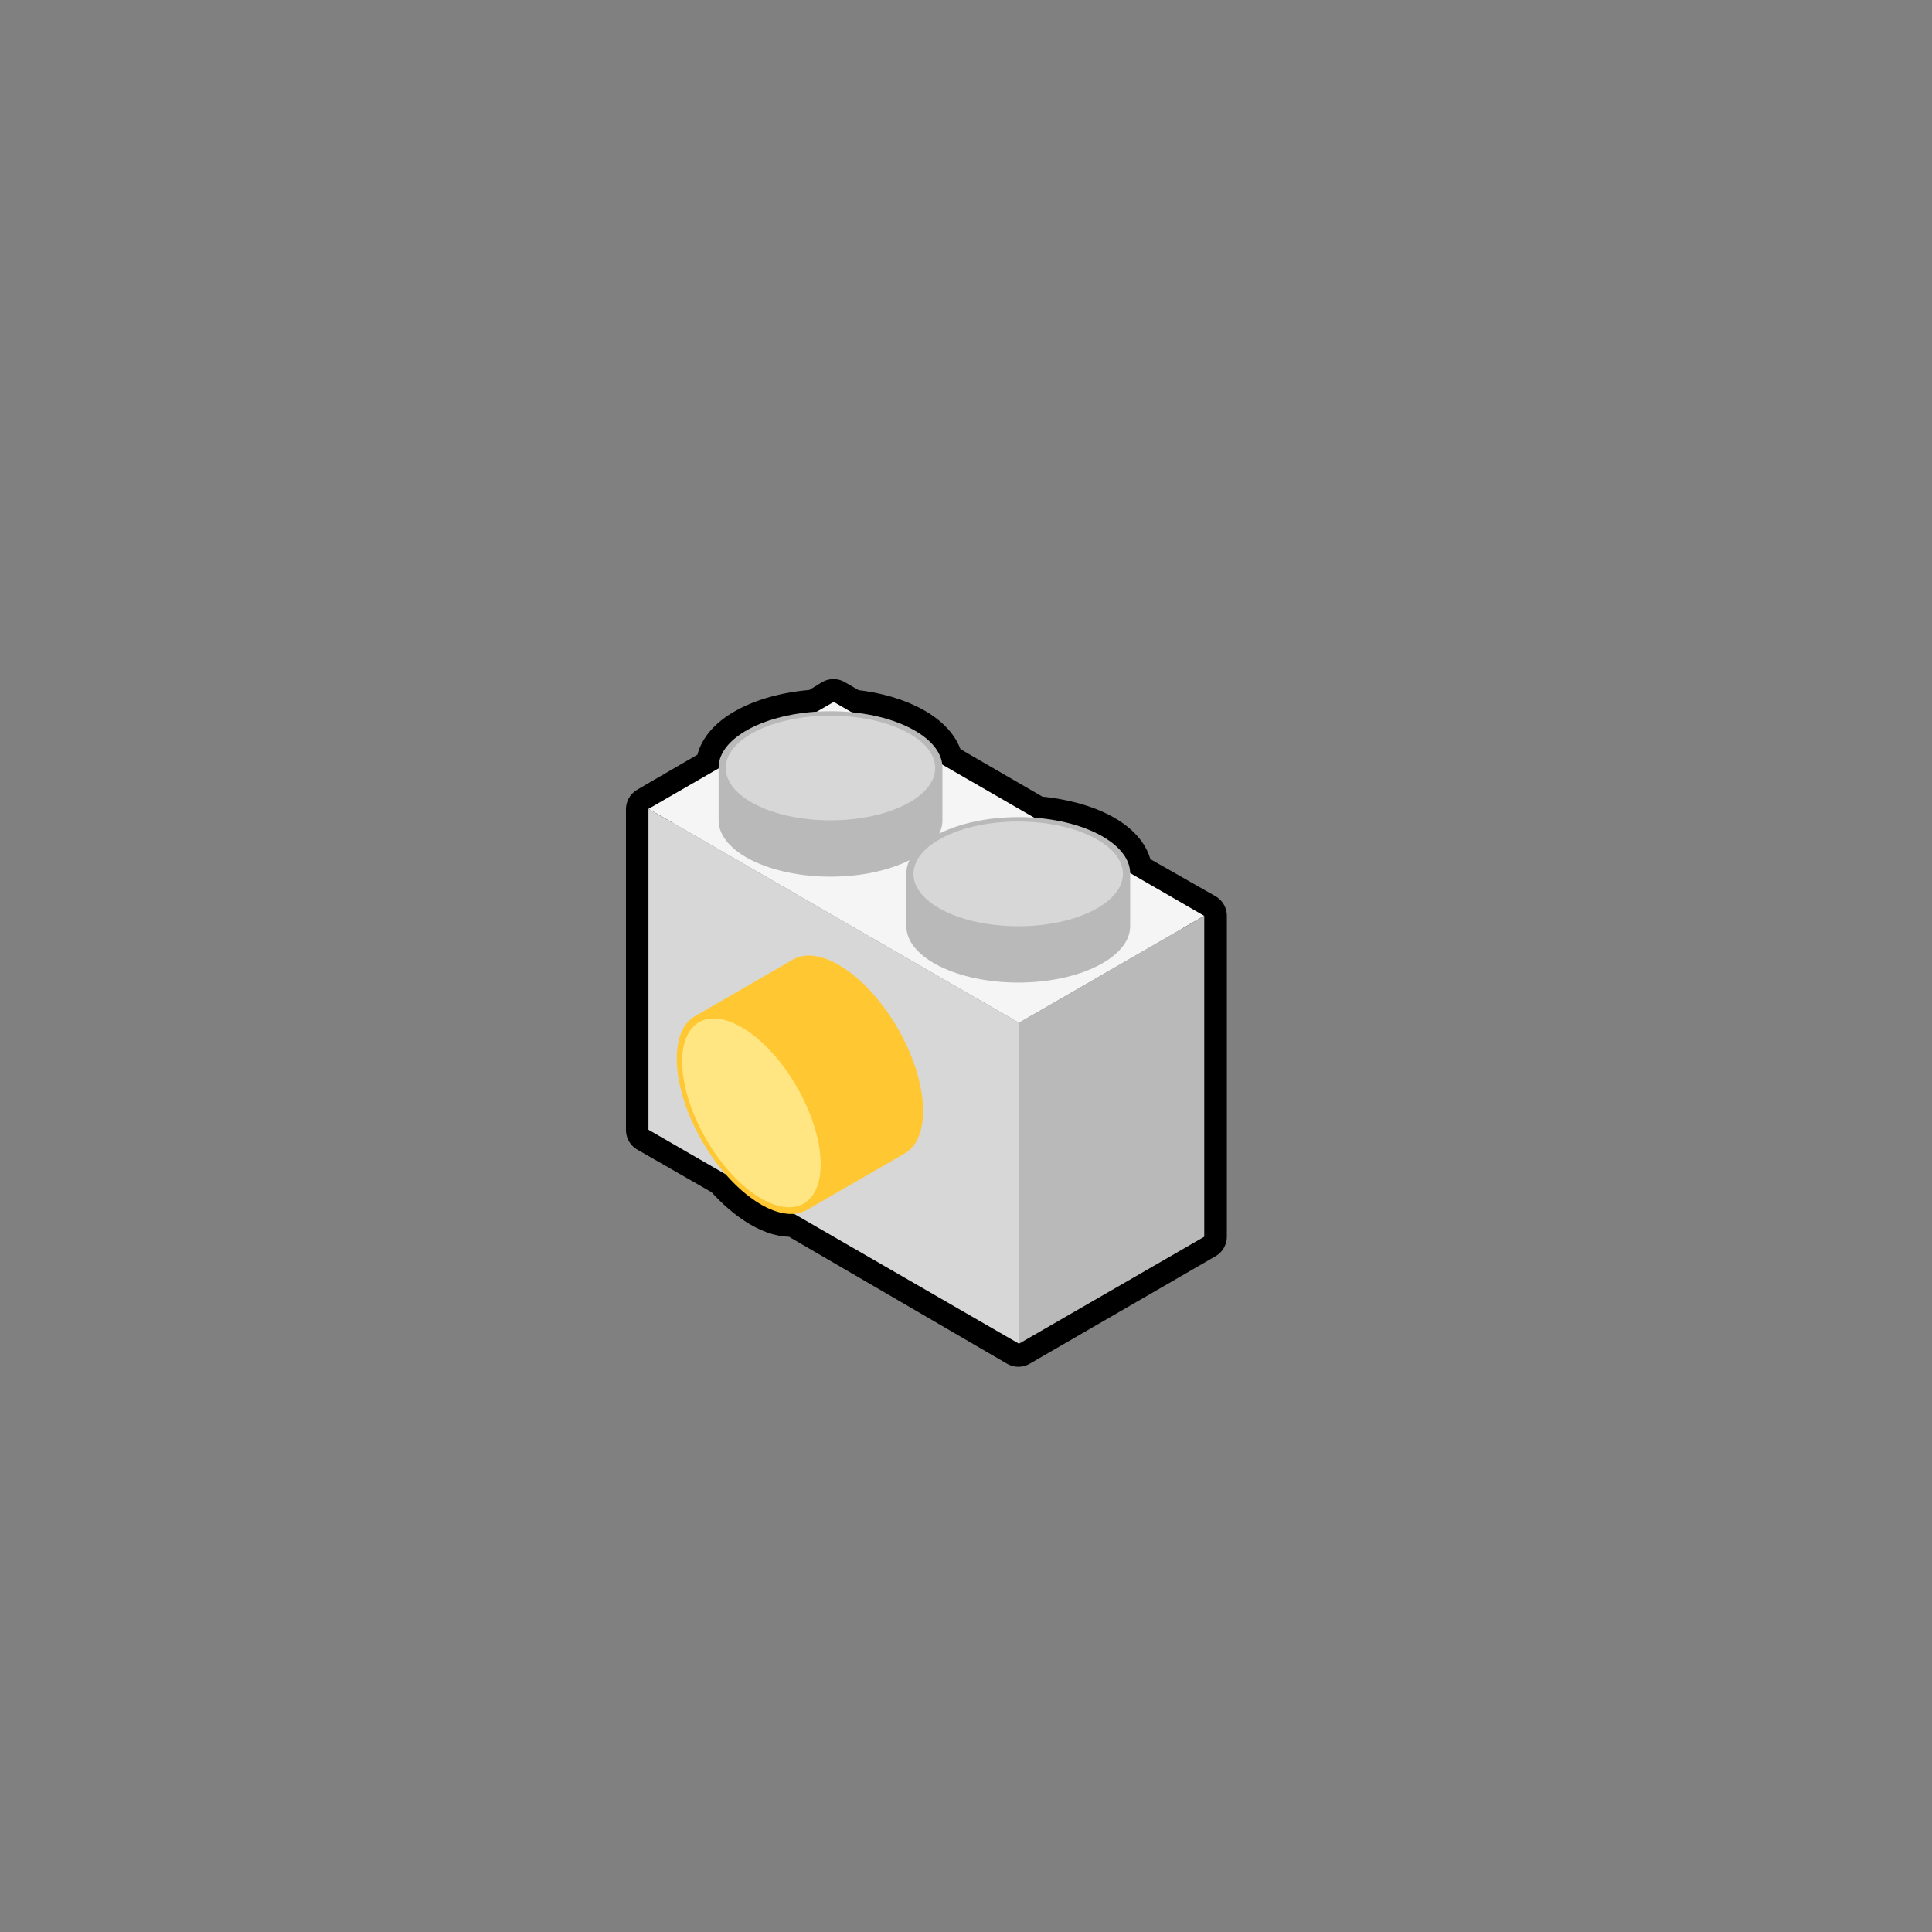
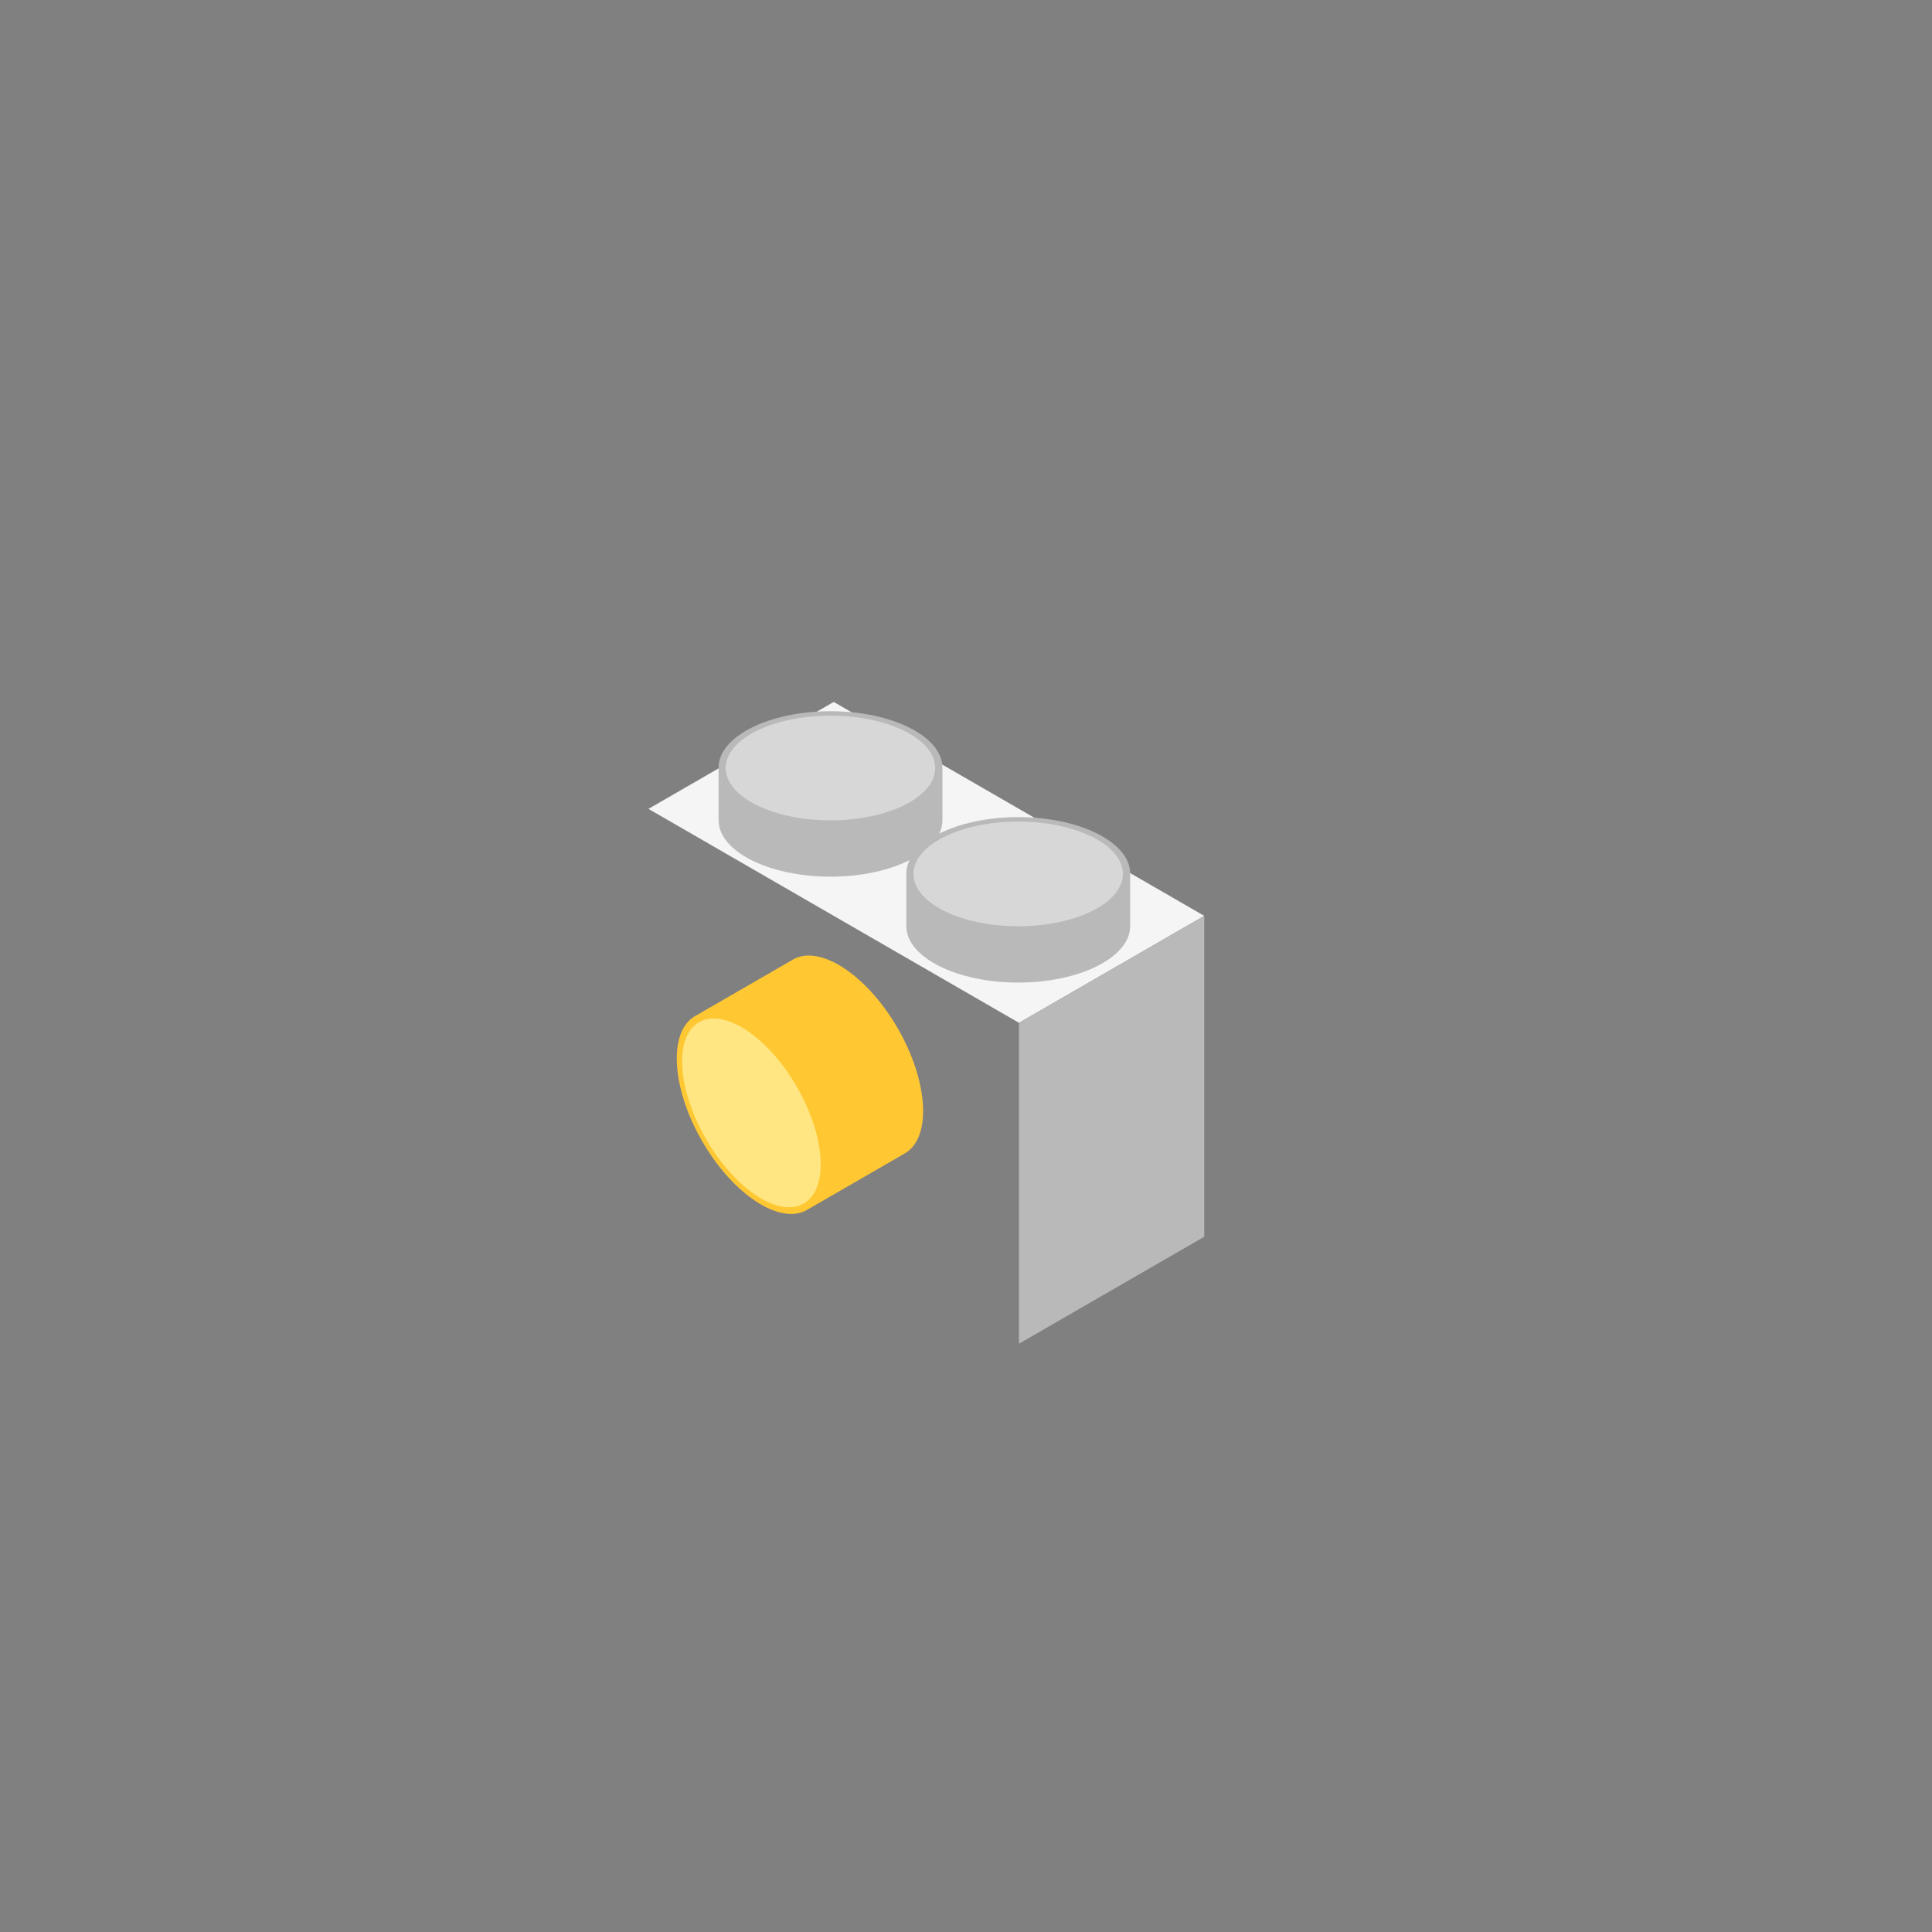
<svg xmlns="http://www.w3.org/2000/svg" xmlns:ns1="http://www.inkscape.org/namespaces/inkscape" xmlns:ns2="http://sodipodi.sourceforge.net/DTD/sodipodi-0.dtd" xmlns:xlink="http://www.w3.org/1999/xlink" width="64" height="64" id="svg2" version="1.1" ns1:version="0.48.3.1 r9886" ns2:docname="light.svg">
  <rect width="100%" height="100%" fill="#808080" stroke="none" />
  <defs id="defs4">
    <ns1:perspective ns2:type="inkscape:persp3d" ns1:vp_x="0 : 526.18109 : 1" ns1:vp_y="0 : 1000 : 0" ns1:vp_z="744.09448 : 526.18109 : 1" ns1:persp3d-origin="372.04724 : 350.78739 : 1" id="perspective2468" />
    <ns1:perspective id="perspective10" ns1:persp3d-origin="372.04724 : 350.78739 : 1" ns1:vp_z="744.09448 : 526.18109 : 1" ns1:vp_y="0 : 1000 : 0" ns1:vp_x="0 : 526.18109 : 1" ns2:type="inkscape:persp3d" />
    <linearGradient y2="469.612" x2="195.812" y1="469.432" x1="178.521" gradientUnits="userSpaceOnUse" id="linearGradient3622" xlink:href="#linearGradient3624" ns1:collect="always" />
    <linearGradient y2="469.469" x2="195.292" y1="469.642" x1="178.206" gradientUnits="userSpaceOnUse" id="linearGradient3602" xlink:href="#linearGradient3604" ns1:collect="always" />
    <linearGradient y2="469.612" x2="195.812" y1="469.369" x1="184.055" gradientUnits="userSpaceOnUse" id="linearGradient3588" xlink:href="#linearGradient3563" ns1:collect="always" />
    <ns1:perspective ns2:type="inkscape:persp3d" ns1:vp_x="0 : 526.18109 : 1" ns1:vp_y="0 : 1000 : 0" ns1:vp_z="744.09448 : 526.18109 : 1" ns1:persp3d-origin="372.04724 : 350.78739 : 1" id="perspective2468-2" />
    <ns1:perspective id="perspective10-8" ns1:persp3d-origin="372.04724 : 350.78739 : 1" ns1:vp_z="744.09448 : 526.18109 : 1" ns1:vp_y="0 : 1000 : 0" ns1:vp_x="0 : 526.18109 : 1" ns2:type="inkscape:persp3d" />
    <linearGradient ns1:collect="always" id="linearGradient3563">
      <stop style="stop-color:#888a85;stop-opacity:1" offset="0" id="stop3565" />
      <stop style="stop-color:#d3d7cf;stop-opacity:1" offset="1" id="stop3567" />
    </linearGradient>
    <linearGradient id="linearGradient3604" ns1:collect="always">
      <stop id="stop3606" offset="0" style="stop-color:#888a85;stop-opacity:1" />
      <stop id="stop3608" offset="1" style="stop-color:#eeeeec;stop-opacity:1" />
    </linearGradient>
    <linearGradient id="linearGradient3624" ns1:collect="always">
      <stop id="stop3626" offset="0" style="stop-color:#eeeeec;stop-opacity:1" />
      <stop id="stop3628" offset="1" style="stop-color:#888a85;stop-opacity:1" />
    </linearGradient>
    <linearGradient id="linearGradient3851" ns1:collect="always">
      <stop id="stop3853" offset="0" style="stop-color:#eeeeec;stop-opacity:1" />
      <stop id="stop3855" offset="1" style="stop-color:#888a85;stop-opacity:1" />
    </linearGradient>
    <linearGradient id="linearGradient3886" ns1:collect="always">
      <stop id="stop3888" offset="0" style="stop-color:#eeeeec;stop-opacity:1" />
      <stop id="stop3890" offset="1" style="stop-color:#888a85;stop-opacity:1" />
    </linearGradient>
    <radialGradient ns1:collect="always" xlink:href="#linearGradient3851" id="radialGradient3732" gradientUnits="userSpaceOnUse" gradientTransform="matrix(1.205,0,0,0.717,-284.848,614.025)" cx="182.875" cy="455.888" fx="182.875" fy="455.888" r="8.778" />
    <radialGradient ns1:collect="always" xlink:href="#linearGradient3886" id="radialGradient3735" gradientUnits="userSpaceOnUse" gradientTransform="matrix(1,0,0,0.702,-307.301,559.999)" cx="231.779" cy="533.422" fx="231.779" fy="533.422" r="10.812" />
    <radialGradient ns1:collect="always" xlink:href="#linearGradient3886" id="radialGradient3738" gradientUnits="userSpaceOnUse" gradientTransform="matrix(0.815,-0.155,0.214,1.131,-387.315,362.516)" cx="234.622" cy="532.399" fx="234.622" fy="532.399" r="10.812" />
  </defs>
  <ns2:namedview id="base" pagecolor="#ffffff" bordercolor="#666666" borderopacity="1.0" ns1:pageopacity="0.0" ns1:pageshadow="2" ns1:zoom="5.6568543" ns1:cx="32.737869" ns1:cy="12.722446" ns1:document-units="px" ns1:current-layer="layer1" showgrid="true" ns1:showpageshadow="false" ns1:snap-global="true" ns1:window-width="1280" ns1:window-height="953" ns1:window-x="0" ns1:window-y="0" ns1:window-maximized="1" ns1:object-paths="false" ns1:snap-nodes="true" ns1:object-nodes="false" ns1:snap-bbox="false">
    <ns1:grid type="axonomgrid" id="grid4136" units="mm" empspacing="5" visible="true" enabled="true" snapvisiblegridlinesonly="true" />
  </ns2:namedview>
  <g ns1:label="Capa 1" ns1:groupmode="layer" id="layer1" transform="translate(0,-988.362)">
-     <path style="fill:none;stroke:#000000;stroke-width:1.5;stroke-miterlimit:4;stroke-dasharray:none;stroke-linejoin:round" d="m 27.61,1011.608 -0.562,0.344 c -1.81,0.116 -3.224,0.88 -3.25,1.812 -2.4e-4,0.01 0,0.022 0,0.031 l 0,0.031 -2.312,1.344 0,10.625 2.562,1.469 c 0.764,0.868 1.622,1.389 2.281,1.312 l 7.406,4.312 6.156,-3.562 0,-10.625 -2.469,-1.406 c 0,-0.01 2.41e-4,-0.022 0,-0.031 -0.025,-0.913 -1.372,-1.64 -3.125,-1.781 l -3.125,-1.812 c -0.11,-0.848 -1.338,-1.559 -2.969,-1.719 l -0.594,-0.344 z" id="path3032-2" ns1:connector-curvature="0" />
    <path style="fill:#f5f5f5;stroke:none" d="m 33.755,1022.244 6.137,-3.543 -12.274,-7.087 -6.137,3.543 z" id="path3032" ns1:connector-curvature="0" />
    <path style="fill:#b9b9b9;fill-opacity:1;fill-rule:nonzero;stroke:none" d="m 27.512,1011.922 c -2.03,0 -3.679,0.828 -3.707,1.84 -2.4e-4,0.01 0,0.018 0,0.027 l 0,1.747 0,0.027 c 0.028,1.012 1.676,1.84 3.707,1.84 2.03,0 3.679,-0.828 3.707,-1.84 2.41e-4,-0.01 0,-0.018 0,-0.027 l 0,-1.747 c 0,-0.01 2.41e-4,-0.018 0,-0.027 -0.028,-1.012 -1.676,-1.84 -3.707,-1.84 z" id="path3844-3-4" ns1:connector-curvature="0" ns2:nodetypes="scsccscsscs" />
-     <path style="fill:#d7d7d7;stroke:none" d="m 33.755,1022.244 -12.274,-7.087 0,10.63 12.274,7.087 z" id="path3002" ns1:connector-curvature="0" ns2:nodetypes="ccccc" />
    <path style="fill:#d7d7d7;fill-opacity:1;fill-rule:nonzero;stroke:none" d="m 30.979,1013.803 c 0,0.958 -1.553,1.734 -3.469,1.734 -1.916,0 -3.469,-0.777 -3.469,-1.734 0,-0.958 1.553,-1.734 3.469,-1.734 1.916,0 3.469,0.777 3.469,1.734 z" id="path3844-3-3-0-1" ns1:connector-curvature="0" />
    <path style="fill:#b9b9b9;fill-opacity:1;fill-rule:nonzero;stroke:none" d="m 33.731,1015.43 c -2.03,0 -3.679,0.828 -3.707,1.84 -2.4e-4,0.01 0,0.018 0,0.027 l 0,1.747 0,0.027 c 0.028,1.012 1.676,1.84 3.707,1.84 2.03,0 3.679,-0.828 3.707,-1.84 2.41e-4,-0.01 0,-0.018 0,-0.027 l 0,-1.747 c 0,-0.01 2.41e-4,-0.018 0,-0.027 -0.028,-1.012 -1.676,-1.84 -3.707,-1.84 z" id="path3844-3" ns1:connector-curvature="0" ns2:nodetypes="scsccscsscs" />
    <path style="fill:#d7d7d7;fill-opacity:1;fill-rule:nonzero;stroke:none" d="m 37.198,1017.311 c 0,0.958 -1.553,1.734 -3.469,1.734 -1.916,0 -3.469,-0.777 -3.469,-1.734 0,-0.958 1.553,-1.734 3.469,-1.734 1.916,0 3.469,0.777 3.469,1.734 z" id="path3844-3-3-0" ns1:connector-curvature="0" />
    <path style="fill:#b9b9b9;stroke:none" d="m 33.755,1022.244 6.137,-3.543 0,10.63 -6.137,3.543 z" id="path3034" ns1:connector-curvature="0" />
    <path style="fill:#ffc832;fill-opacity:1;fill-rule:nonzero;stroke:none" d="m 23.26,1026.166 c 1.015,1.758 2.556,2.772 3.447,2.29 0.009,0 0.016,-0.01 0.023,-0.013 l 3.245,-1.874 0.023,-0.014 c 0.863,-0.53 0.755,-2.372 -0.26,-4.13 -1.015,-1.758 -2.556,-2.772 -3.447,-2.29 -0.009,0 -0.016,0.01 -0.023,0.014 l -3.245,1.874 c -0.009,0 -0.016,0.01 -0.023,0.013 -0.862,0.53 -0.755,2.372 0.26,4.13 z" id="path3844-3-4-9" ns1:connector-curvature="0" ns2:nodetypes="scsccscsscs" />
    <path style="fill:#ffe682;fill-opacity:1;fill-rule:nonzero;stroke:none" d="m 23.156,1022.223 c 0.83,-0.479 2.279,0.478 3.237,2.137 0.958,1.659 1.062,3.392 0.232,3.871 -0.829,0.479 -2.279,-0.478 -3.236,-2.137 -0.958,-1.659 -1.062,-3.392 -0.232,-3.871 z" id="path3844-3-3-0-1-9" ns1:connector-curvature="0" ns2:nodetypes="sssss" />
  </g>
</svg>